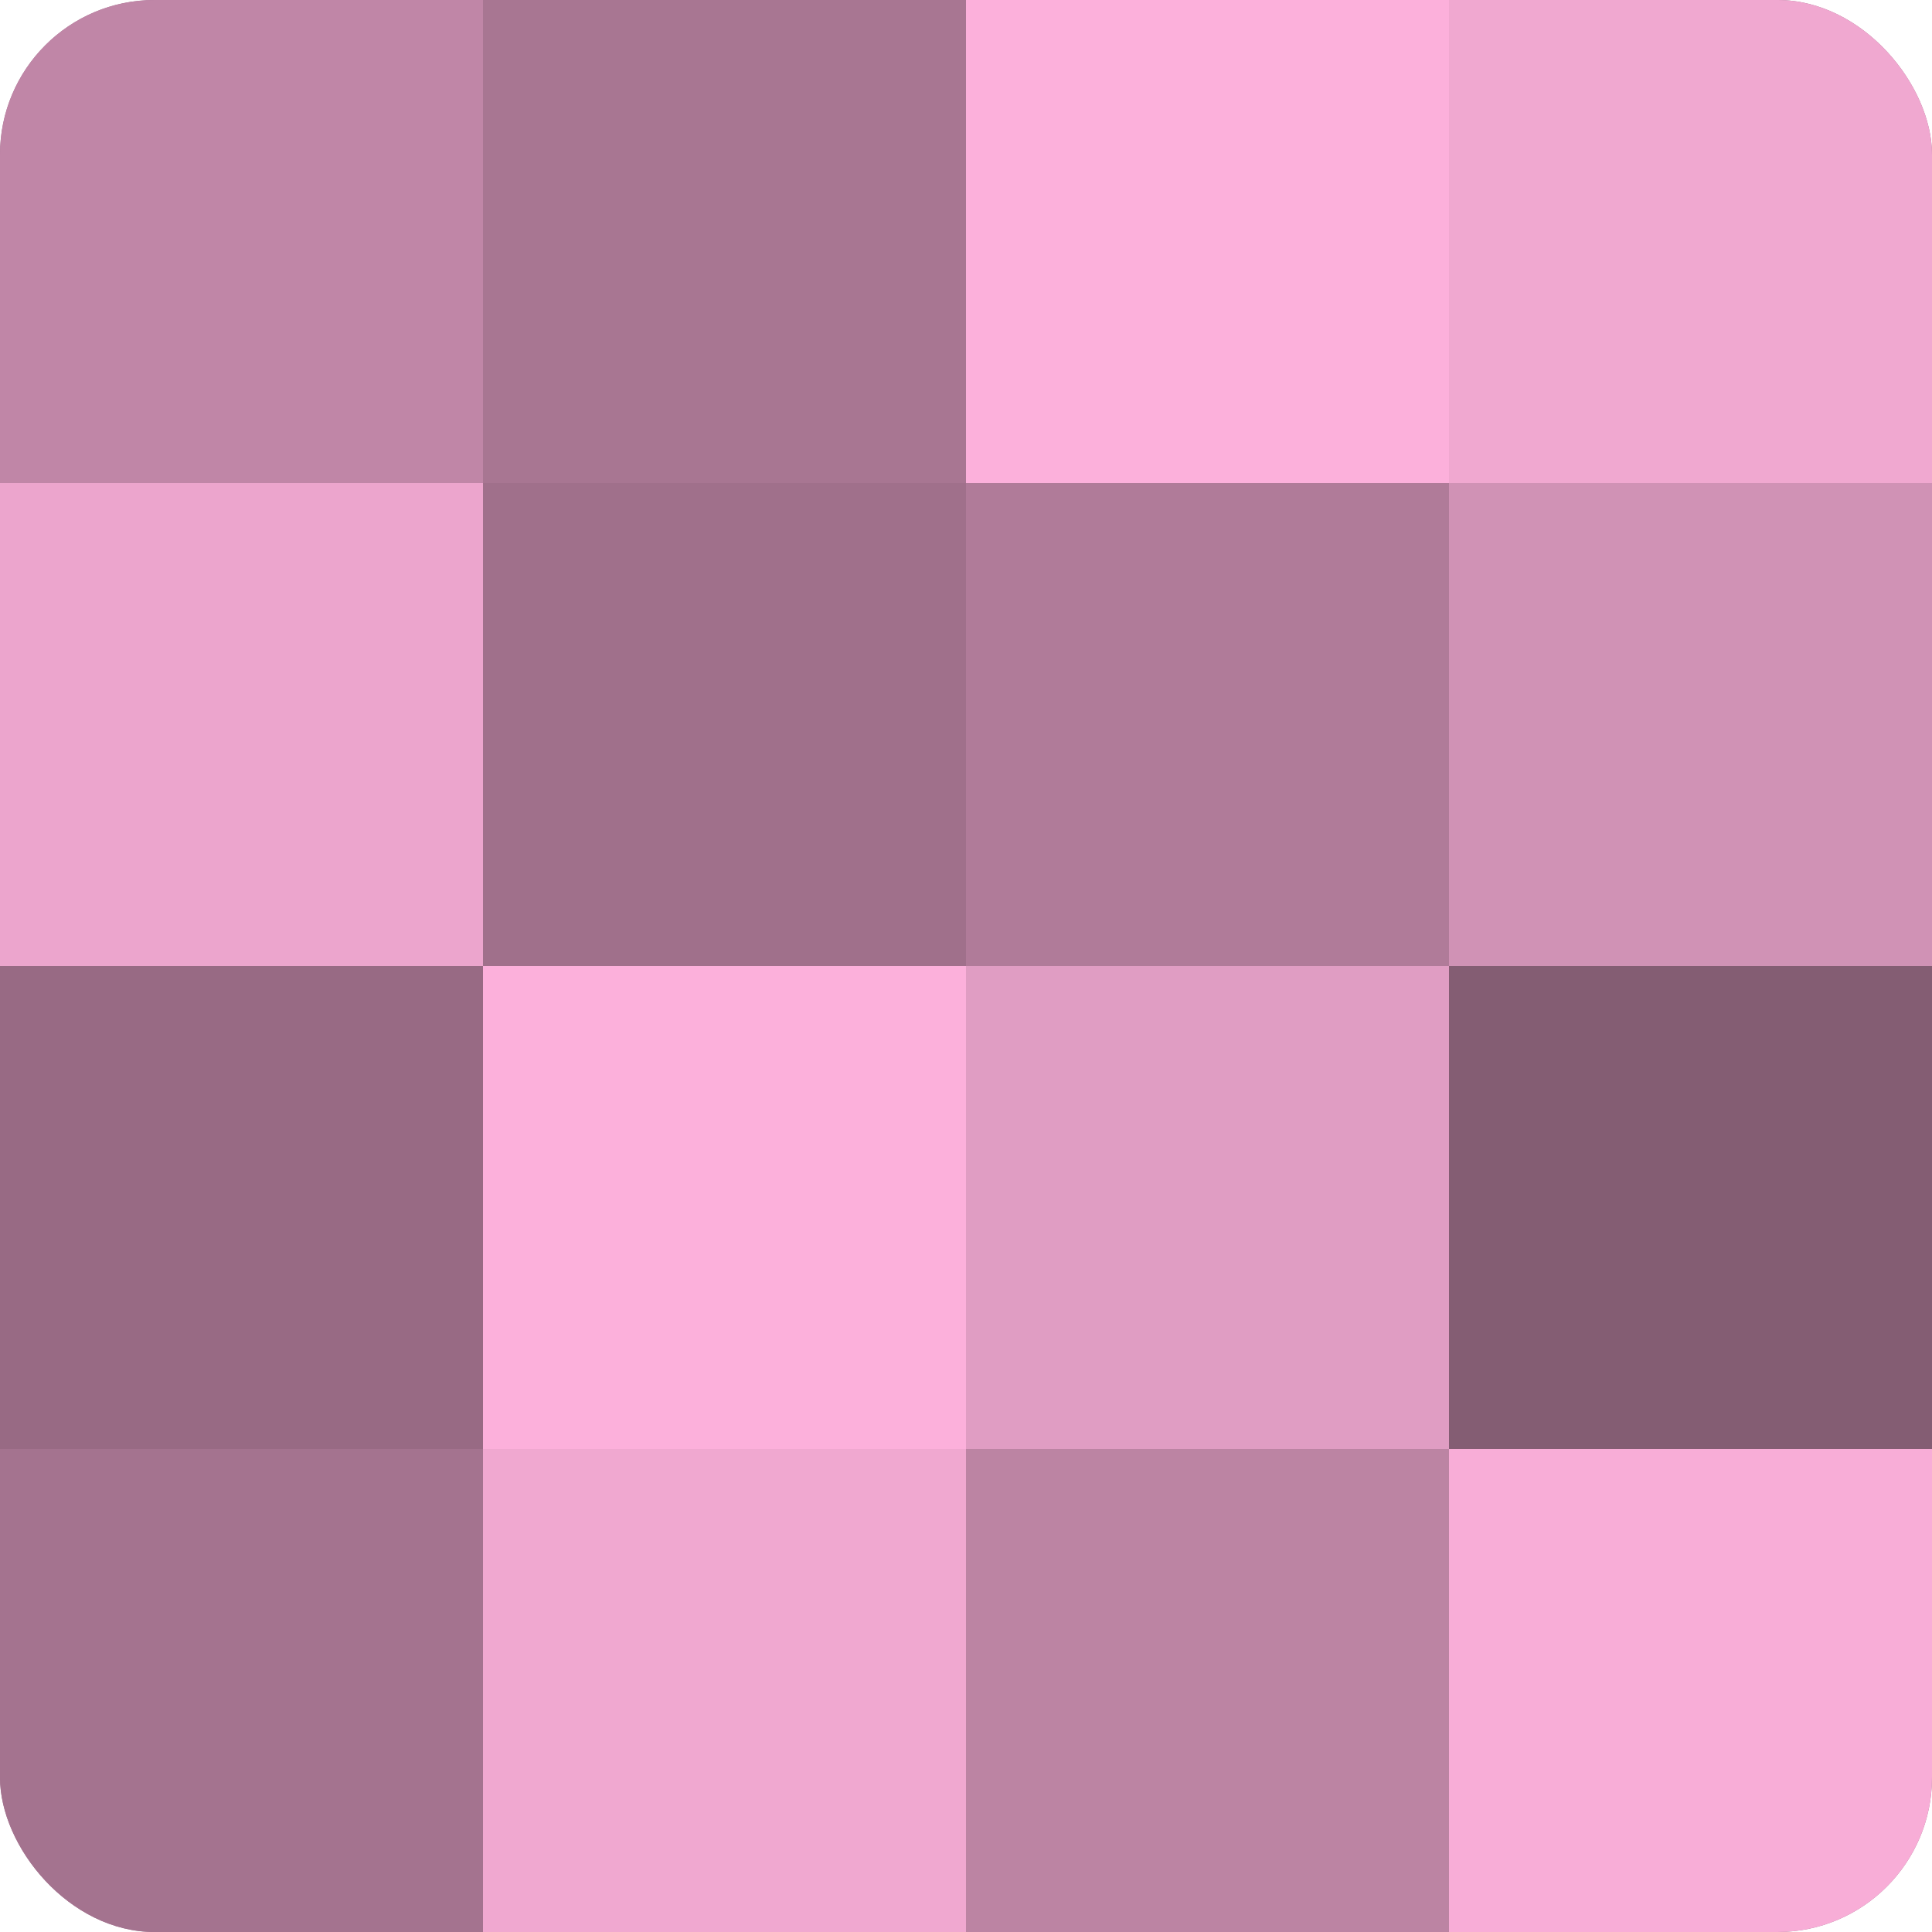
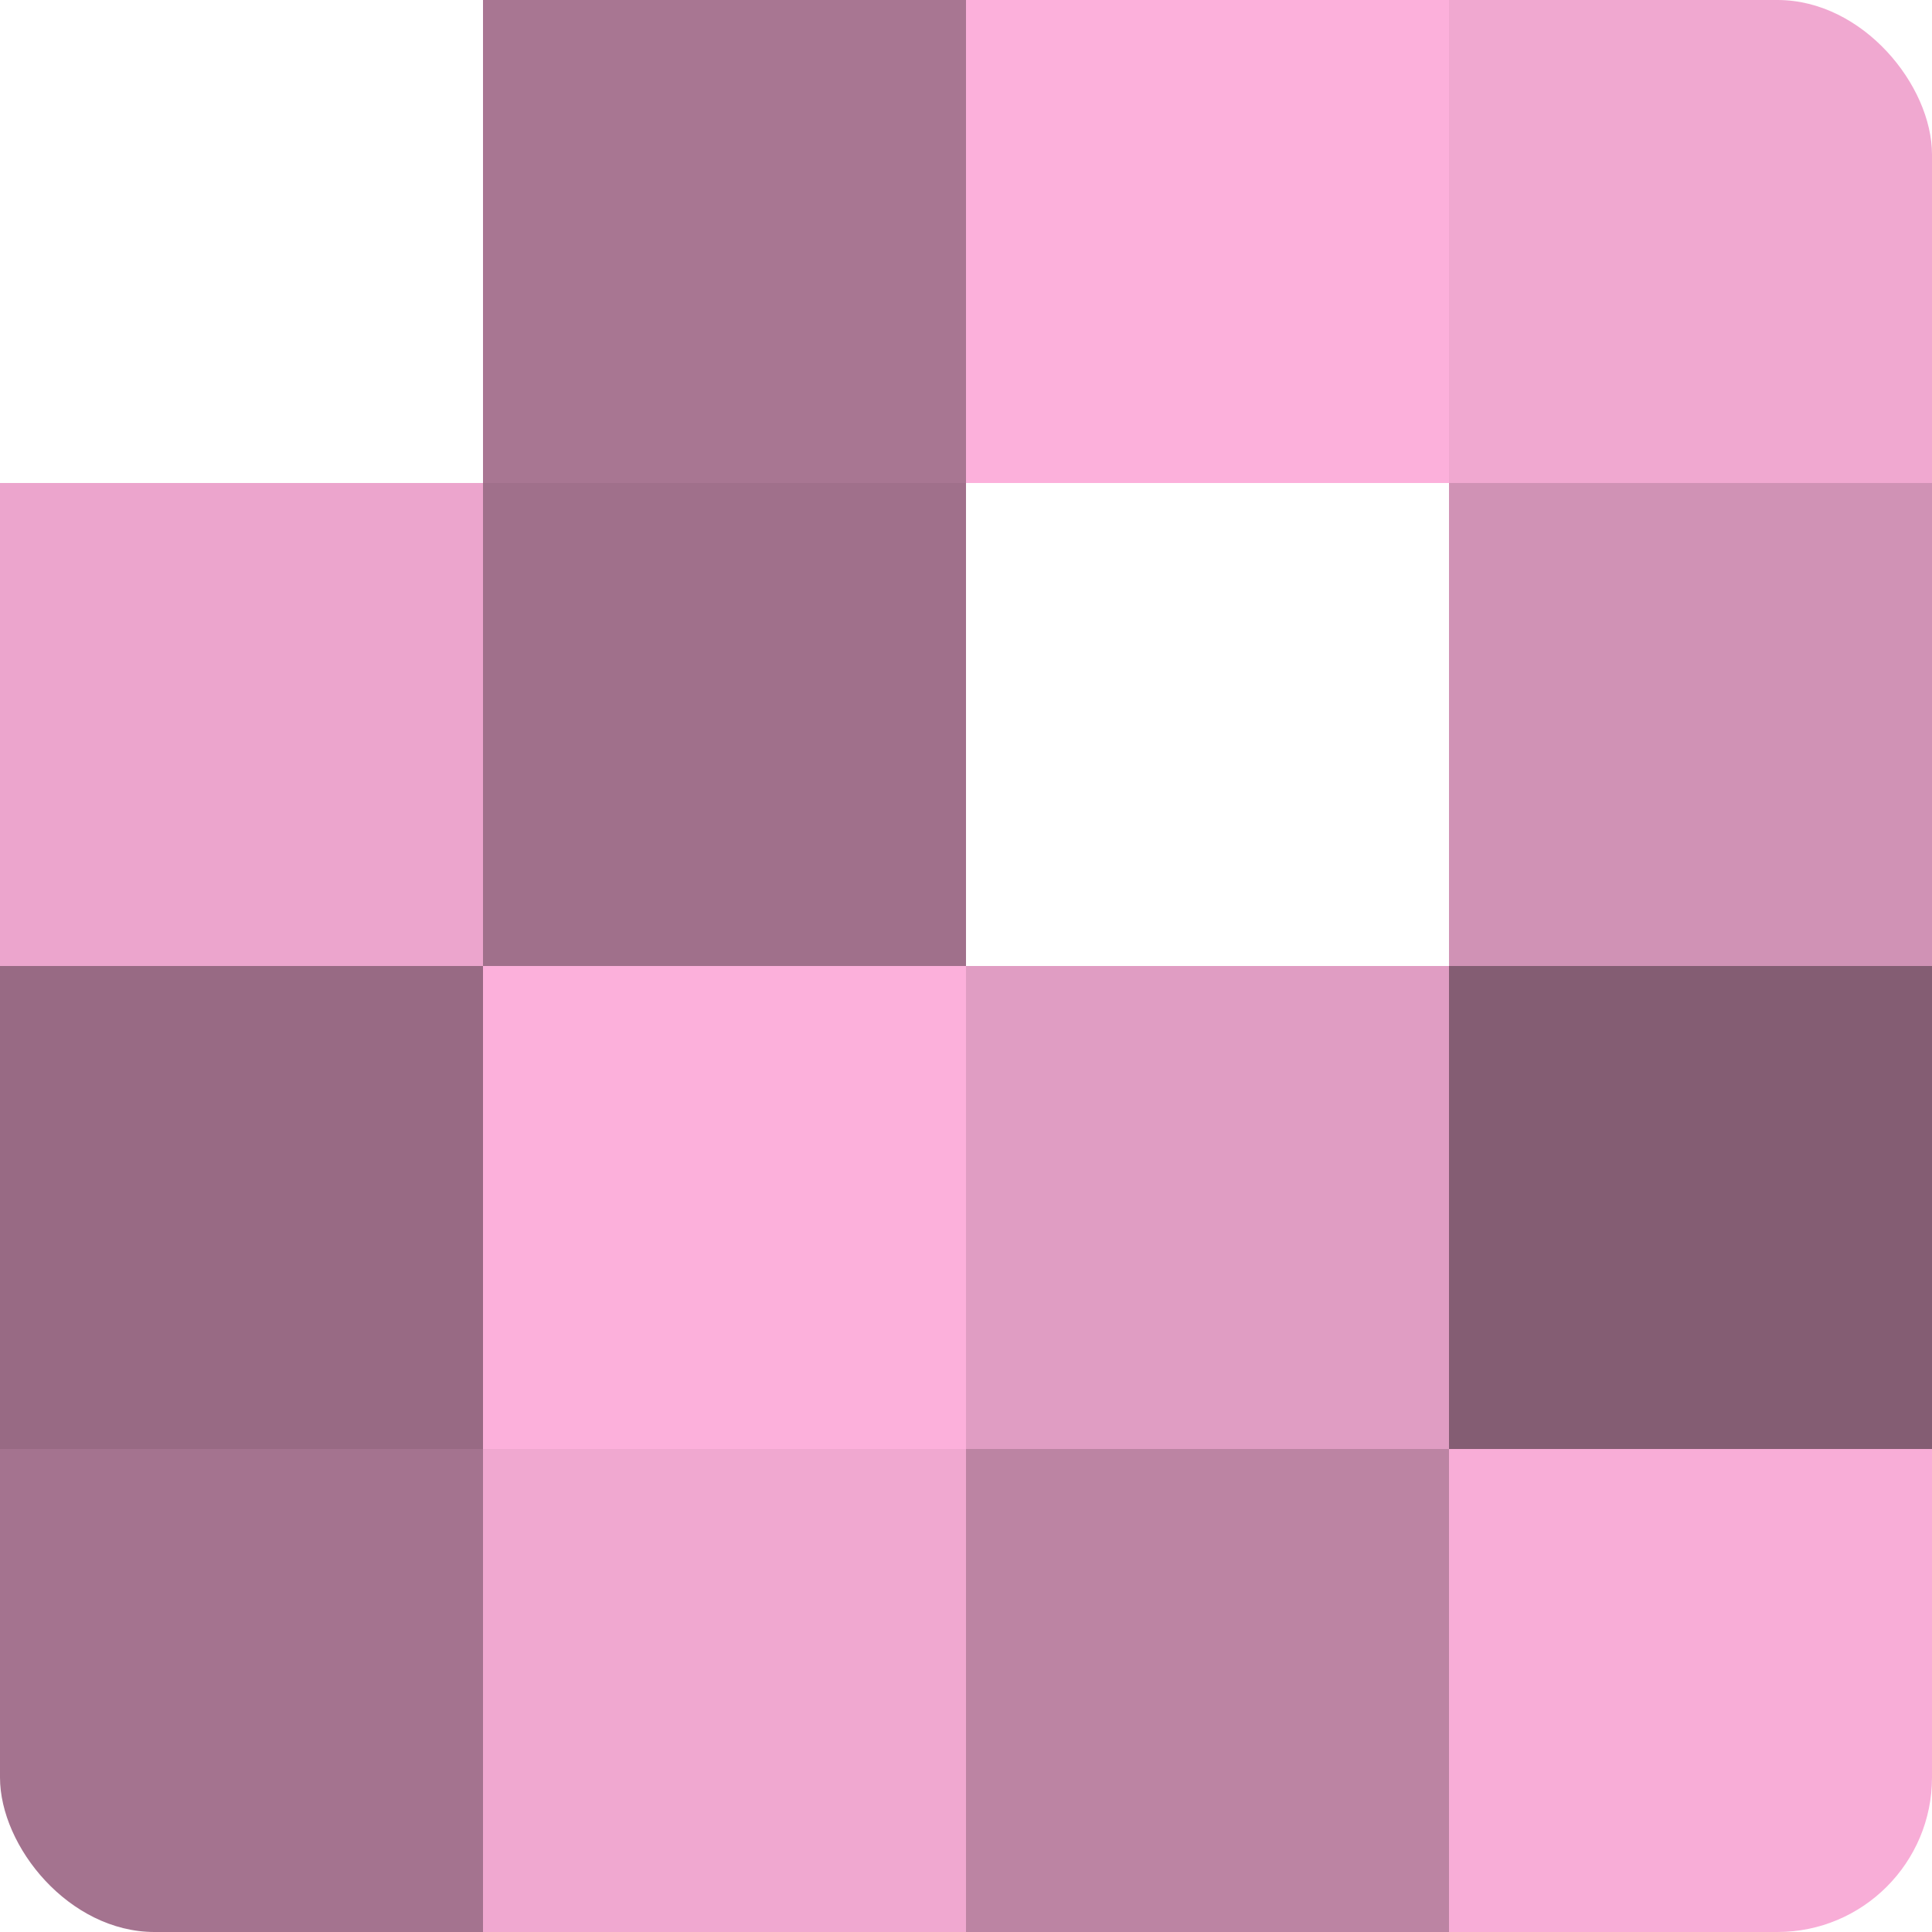
<svg xmlns="http://www.w3.org/2000/svg" width="60" height="60" viewBox="0 0 100 100" preserveAspectRatio="xMidYMid meet">
  <defs>
    <clipPath id="c" width="100" height="100">
      <rect width="100" height="100" rx="8" ry="8" />
    </clipPath>
  </defs>
  <g clip-path="url(#c)">
-     <rect width="100" height="100" fill="#a0708b" />
-     <rect width="25" height="25" fill="#c086a7" />
    <rect y="25" width="25" height="25" fill="#eca5cd" />
    <rect y="50" width="25" height="25" fill="#986a84" />
    <rect y="75" width="25" height="25" fill="#a4738f" />
    <rect x="25" width="25" height="25" fill="#a87692" />
    <rect x="25" y="25" width="25" height="25" fill="#a0708b" />
    <rect x="25" y="50" width="25" height="25" fill="#fcb0db" />
    <rect x="25" y="75" width="25" height="25" fill="#f0a8d0" />
    <rect x="50" width="25" height="25" fill="#fcb0db" />
-     <rect x="50" y="25" width="25" height="25" fill="#b07b99" />
    <rect x="50" y="50" width="25" height="25" fill="#e09dc3" />
    <rect x="50" y="75" width="25" height="25" fill="#bc84a3" />
    <rect x="75" width="25" height="25" fill="#f0a8d0" />
    <rect x="75" y="25" width="25" height="25" fill="#d092b5" />
    <rect x="75" y="50" width="25" height="25" fill="#845d73" />
    <rect x="75" y="75" width="25" height="25" fill="#f8add7" />
  </g>
</svg>